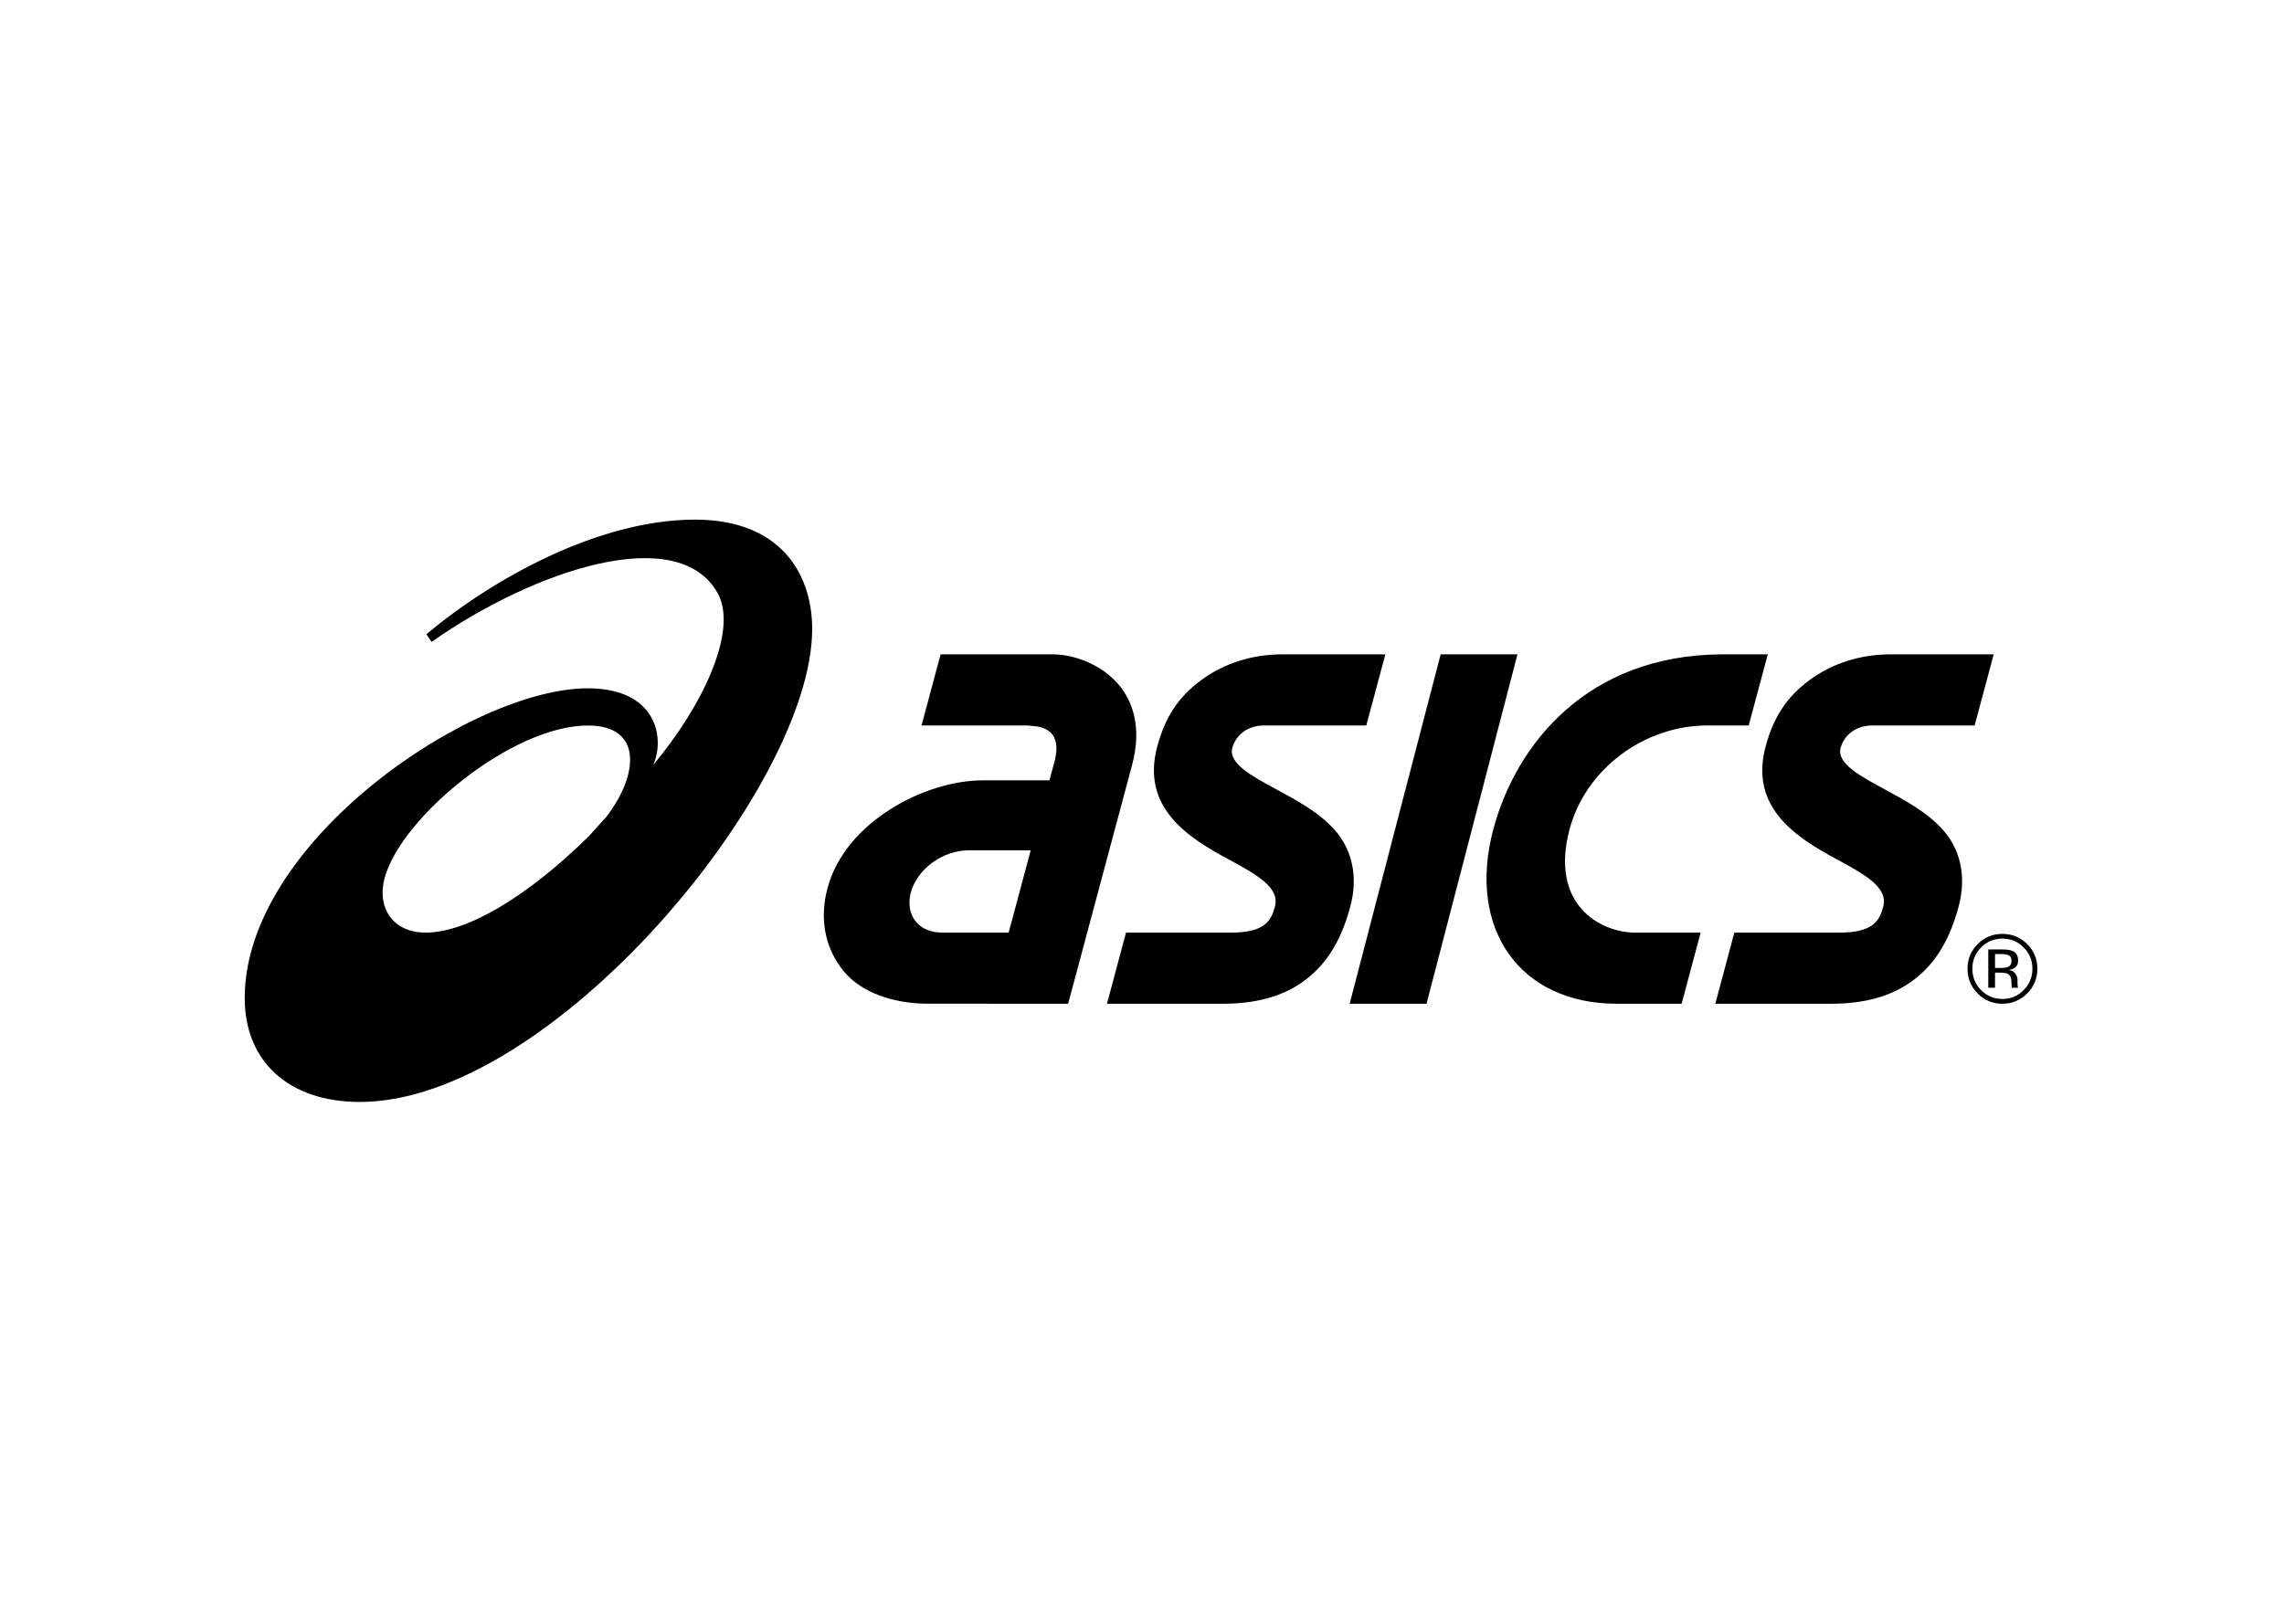
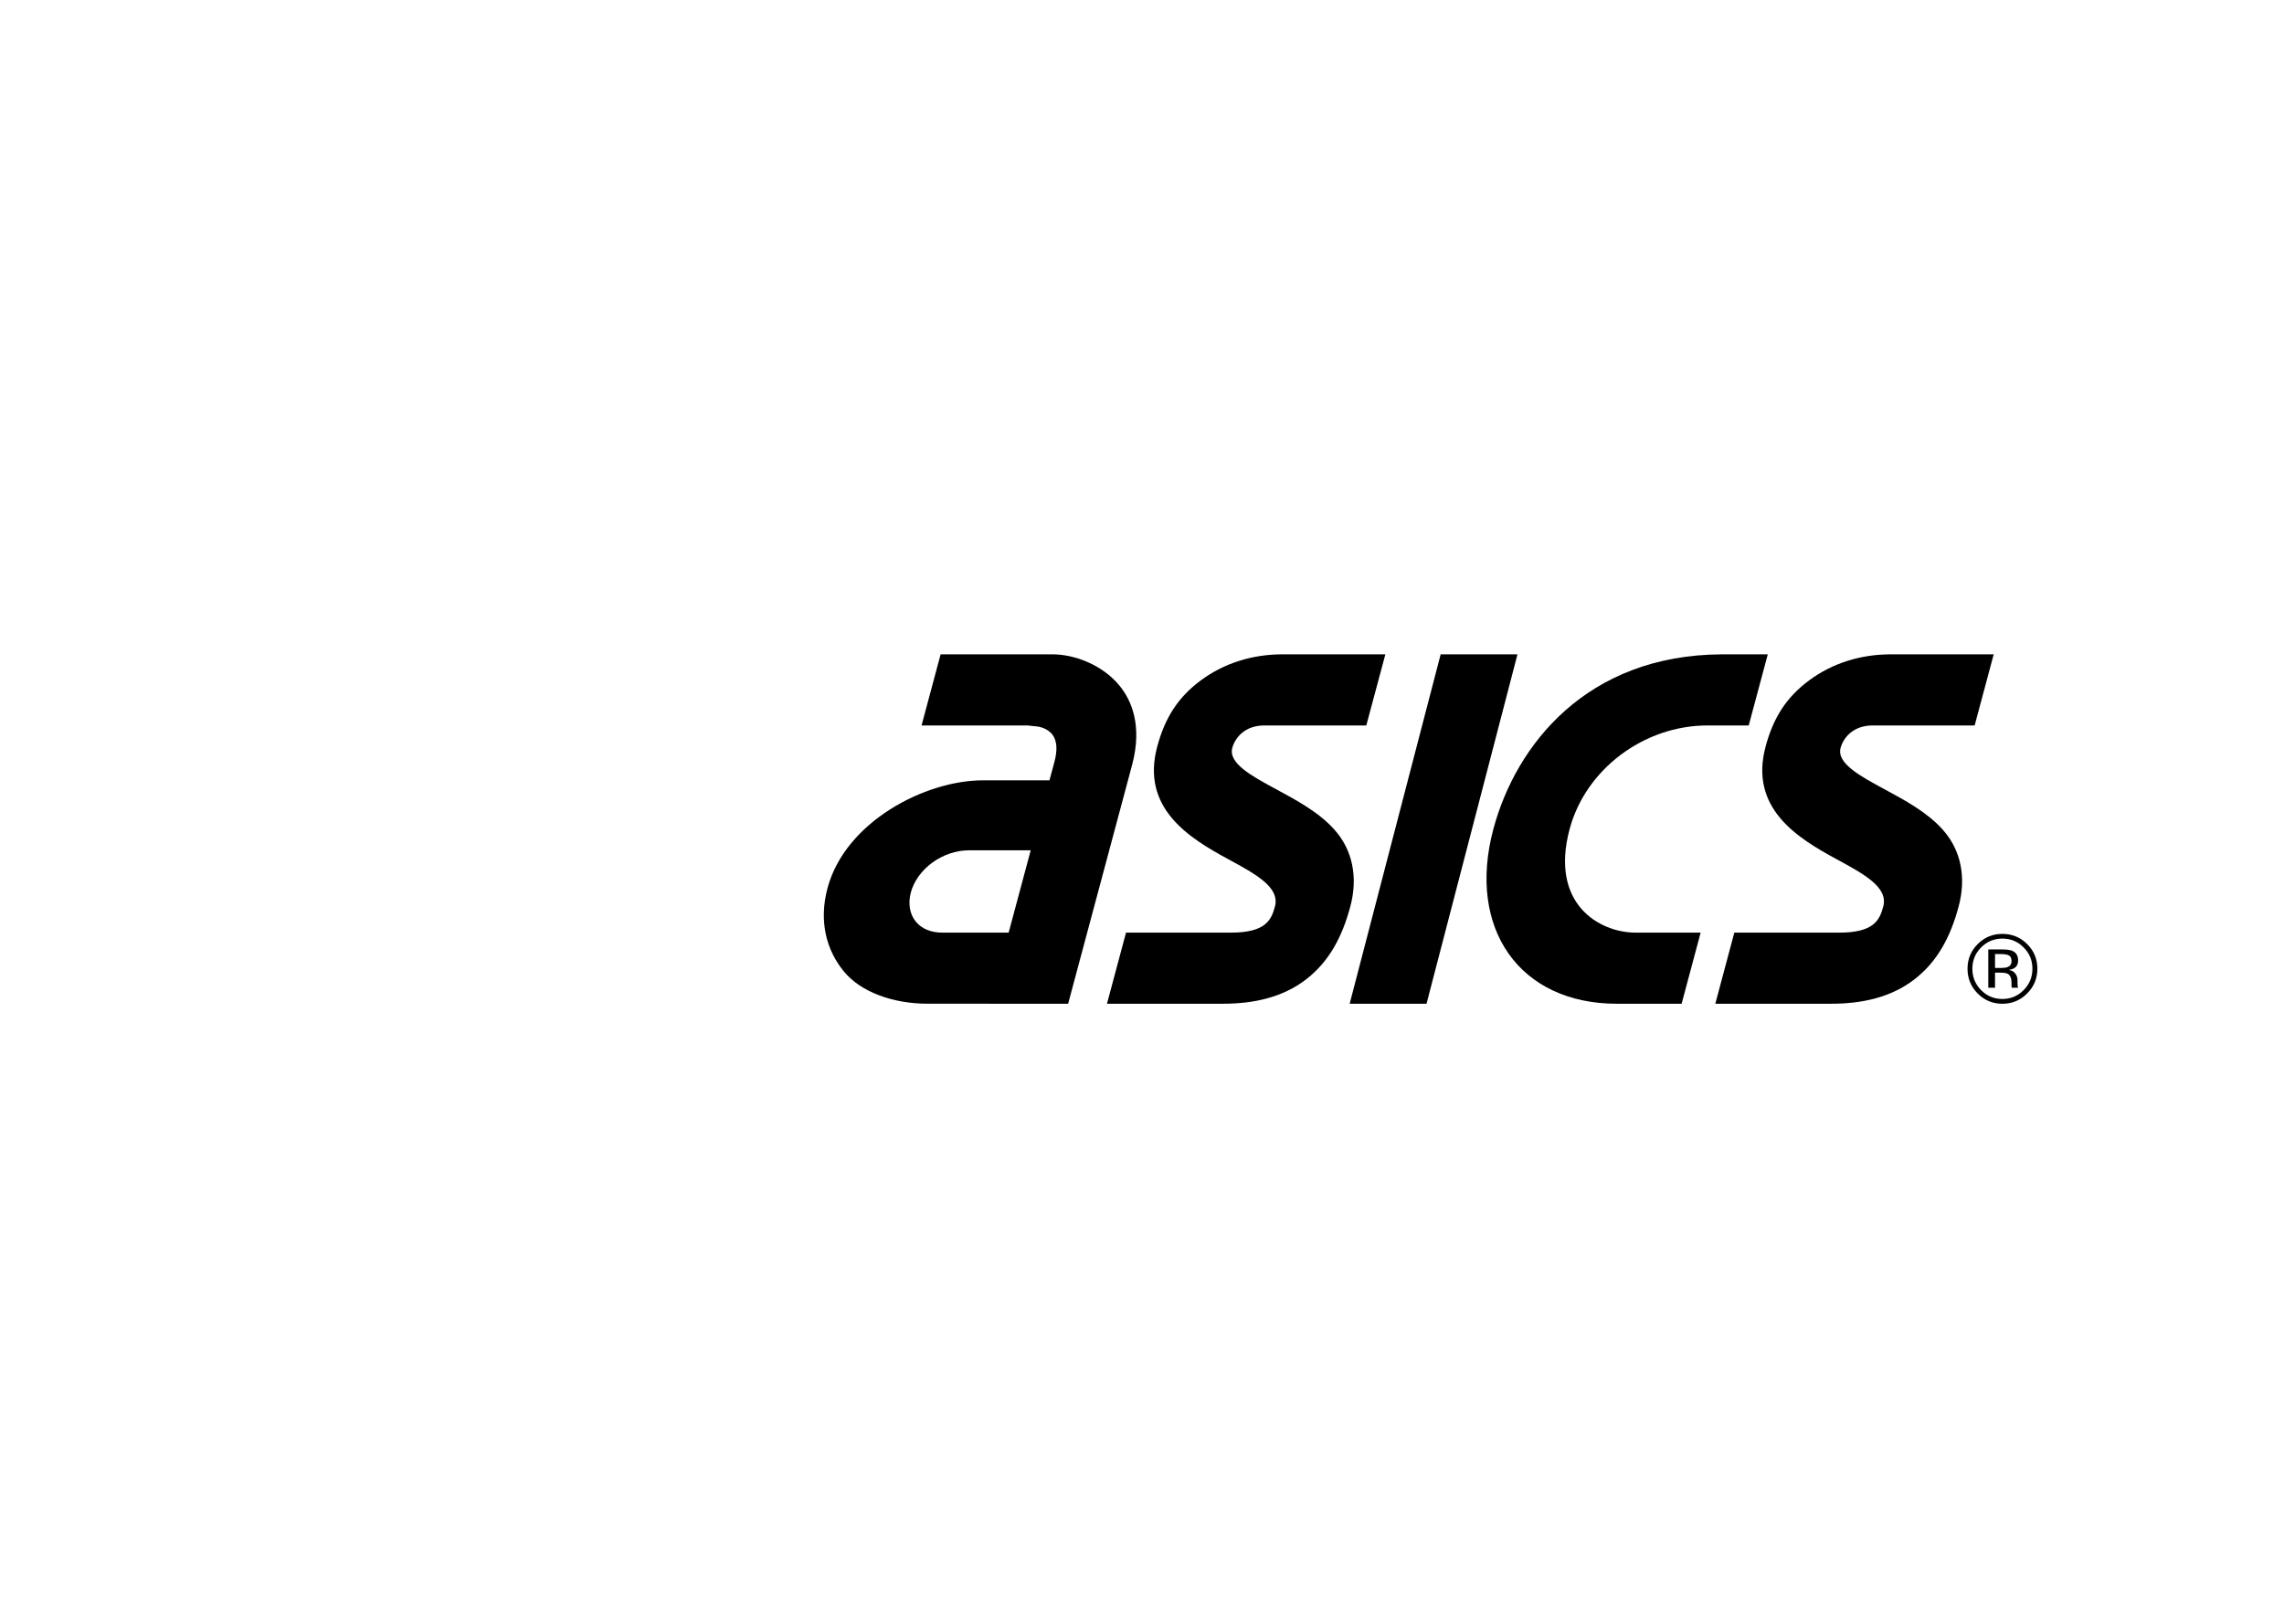
<svg xmlns="http://www.w3.org/2000/svg" width="315" height="224" viewBox="0 0 315 224" fill="none">
-   <path fill-rule="evenodd" clip-rule="evenodd" d="M58.697 128.652C54.119 128.652 51.918 125.128 53.065 121.05C55.439 112.603 70.69 100.082 81.08 100.082C88.664 100.082 88.084 106.867 83.644 112.658L81.187 115.377C72.379 124.031 64.21 128.652 58.697 128.652ZM95.844 71.68C82.581 71.686 67.971 79.807 58.801 87.497L59.527 88.545C73.76 78.559 93.518 72.064 98.966 81.805C101.842 86.947 96.958 97.325 90.083 105.529C91.731 101.906 90.645 94.95 81.06 94.95C65.118 94.95 33.75 116.08 33.75 137.697C33.75 146.361 39.751 152.011 49.639 152.011C76.11 152.011 112.013 108.588 112.013 86.777C112.011 79.074 107.582 71.68 95.844 71.68Z" fill="black" />
  <path fill-rule="evenodd" clip-rule="evenodd" d="M129.923 128.652C128.386 128.652 127.102 128.111 126.3 127.133C125.464 126.101 125.215 124.644 125.613 123.135C126.489 119.862 130.014 117.298 133.633 117.298H142.151L139.11 128.652H129.923ZM154.412 94.605C151.971 91.608 148.031 90.266 145.208 90.266H129.725L127.097 100.075H141.696L143.095 100.223C143.109 100.223 144.44 100.377 145.173 101.376C145.774 102.206 145.86 103.446 145.43 105.066L144.738 107.645H135.542C127.623 107.645 116.586 113.331 114.128 122.513C112.902 127.093 113.975 131.058 116.353 133.973C118.712 136.867 123.16 138.461 127.971 138.461H136.489L136.485 138.463H147.313L156.132 105.531C157.599 100.045 156.009 96.56 154.412 94.605Z" fill="black" />
  <path fill-rule="evenodd" clip-rule="evenodd" d="M260.754 90.266C256.567 90.266 252.679 91.506 249.511 93.855C246.314 96.224 244.552 99.071 243.501 102.994C241.225 111.499 247.899 115.603 253.272 118.512C257.12 120.6 260.445 122.399 259.73 125.066C259.217 126.982 258.384 128.655 253.647 128.655H239.191L236.569 138.463H252.568C256.859 138.463 260.817 137.568 264.008 135.117C267.205 132.659 269.009 129.23 270.128 125.048C271.196 121.065 270.473 117.266 267.916 114.427C265.783 112.049 262.713 110.393 260.006 108.93C256.542 107.064 253.276 105.303 253.848 103.167C254.195 101.878 255.48 100.075 258.277 100.075H272.335L274.963 90.266H260.754Z" fill="black" />
  <path fill-rule="evenodd" clip-rule="evenodd" d="M176.858 90.266C172.671 90.266 168.78 91.506 165.612 93.855C162.417 96.224 160.655 99.071 159.599 102.994C157.322 111.499 164.007 115.603 169.373 118.512C173.222 120.6 176.549 122.399 175.832 125.066C175.319 126.982 174.485 128.655 169.748 128.655H155.296L152.668 138.463H168.669C172.963 138.463 176.923 137.568 180.113 135.117C183.311 132.659 185.114 129.23 186.232 125.048C187.299 121.065 186.574 117.266 184.021 114.427C181.89 112.049 178.816 110.393 176.106 108.93C172.646 107.064 169.38 105.303 169.954 103.167C170.299 101.878 171.586 100.075 174.378 100.075H188.433L191.064 90.266H176.858Z" fill="black" />
  <path fill-rule="evenodd" clip-rule="evenodd" d="M198.69 90.266L186.141 138.463H196.741L209.283 90.266H198.69Z" fill="black" />
  <path fill-rule="evenodd" clip-rule="evenodd" d="M237.492 90.266C218.829 90.335 209.063 102.776 205.96 114.364C202.282 128.105 209.592 138.463 222.963 138.463H231.923L234.545 128.655H225.59C220.584 128.655 213.705 124.713 216.478 114.364C218.681 106.135 226.692 100.075 235.49 100.075H241.178L243.805 90.266H237.492Z" fill="black" />
  <path fill-rule="evenodd" clip-rule="evenodd" d="M274.216 136.26H275.146V134.177H275.883C276.379 134.177 276.725 134.232 276.916 134.342C277.248 134.543 277.422 134.947 277.422 135.559V135.98L277.437 136.149C277.444 136.172 277.446 136.192 277.452 136.212C277.456 136.228 277.461 136.243 277.464 136.26H278.337L278.307 136.197C278.286 136.153 278.272 136.059 278.259 135.92C278.252 135.779 278.243 135.65 278.246 135.525V135.139C278.243 134.872 278.152 134.598 277.958 134.32C277.766 134.038 277.461 133.868 277.046 133.8C277.371 133.748 277.63 133.666 277.813 133.543C278.16 133.319 278.33 132.974 278.329 132.5C278.33 131.835 278.058 131.389 277.513 131.16C277.205 131.035 276.725 130.973 276.066 130.973H274.216V136.26ZM276.873 133.408C276.677 133.485 276.382 133.526 275.989 133.526H275.146L275.145 131.61H275.94C276.456 131.61 276.832 131.674 277.067 131.806C277.303 131.938 277.422 132.195 277.422 132.579C277.422 132.988 277.236 133.263 276.873 133.408ZM279.575 130.23C278.631 129.293 277.489 128.826 276.155 128.826C274.834 128.826 273.699 129.293 272.76 130.23C271.819 131.171 271.353 132.306 271.353 133.63C271.353 134.97 271.819 136.111 272.751 137.05C273.687 137.993 274.822 138.466 276.157 138.466C277.493 138.466 278.631 137.993 279.571 137.05C280.514 136.105 280.986 134.965 280.986 133.63C280.986 132.3 280.514 131.165 279.575 130.23ZM279.091 130.696C279.901 131.508 280.303 132.484 280.303 133.63C280.303 134.786 279.901 135.769 279.091 136.584C278.287 137.398 277.312 137.805 276.157 137.805C275.007 137.805 274.032 137.398 273.221 136.584C272.421 135.769 272.021 134.786 272.021 133.63C272.021 132.484 272.424 131.508 273.226 130.696C274.039 129.882 275.016 129.478 276.155 129.478C277.304 129.478 278.286 129.882 279.091 130.696Z" fill="black" />
</svg>